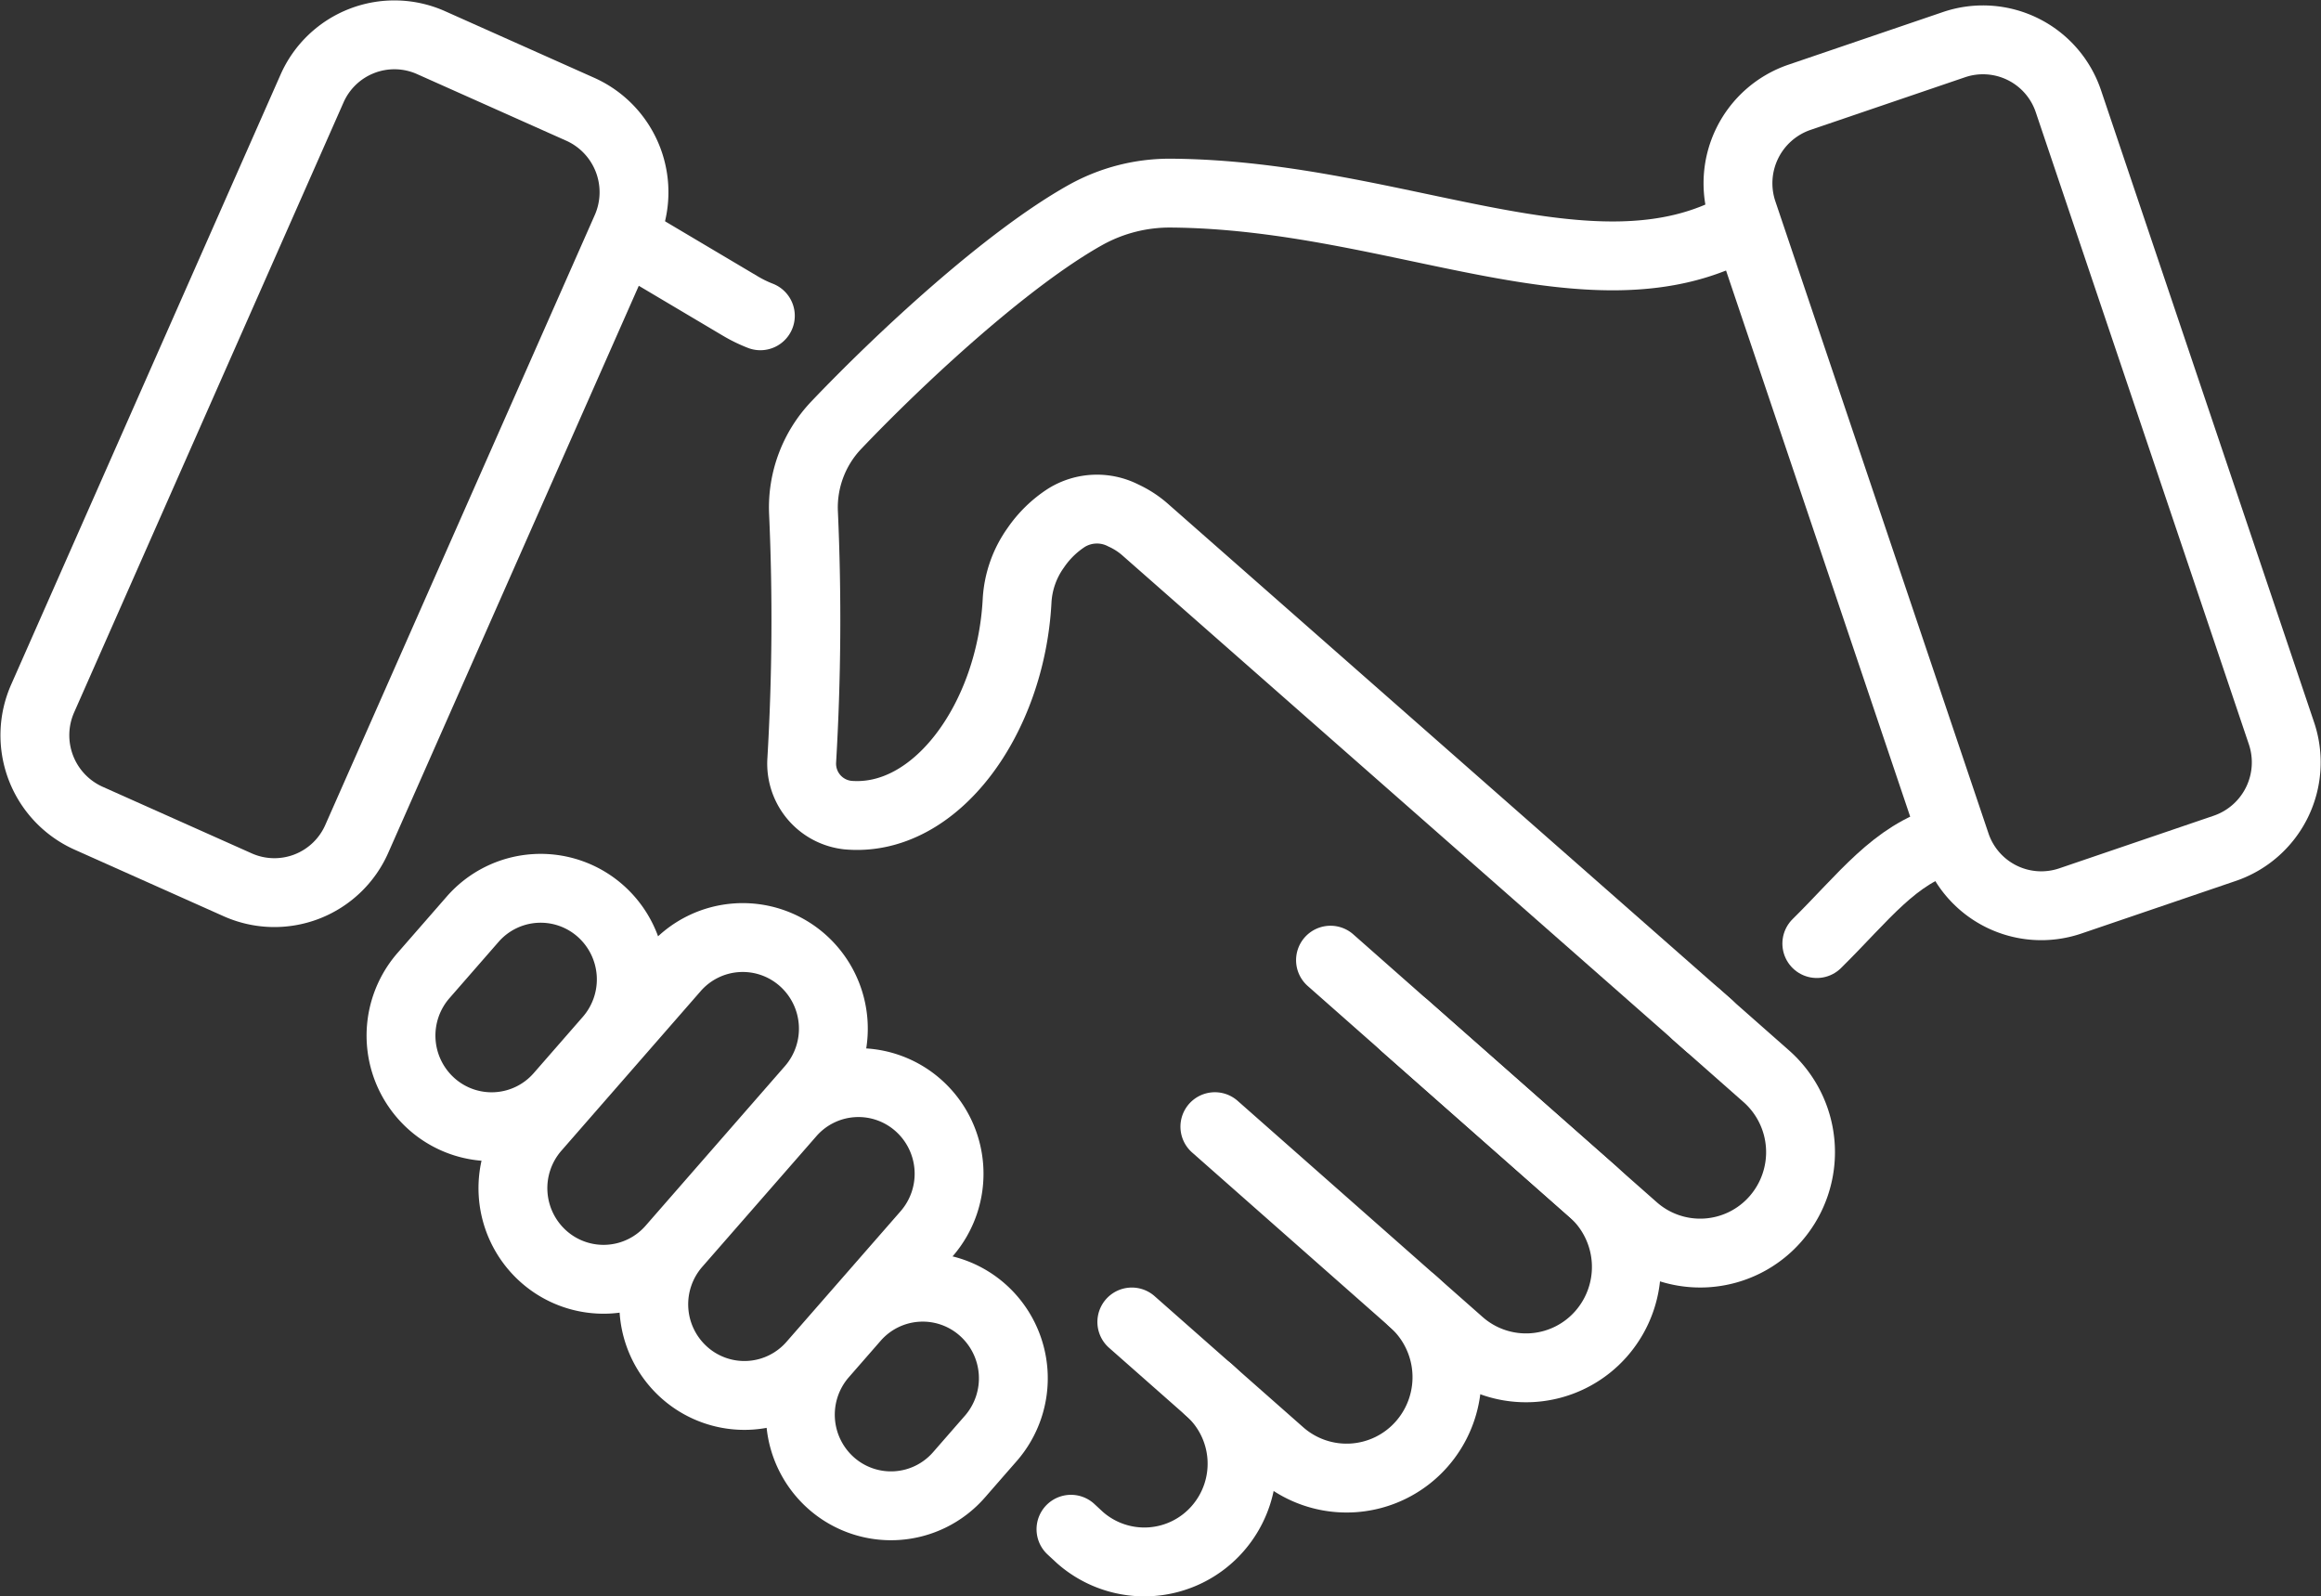
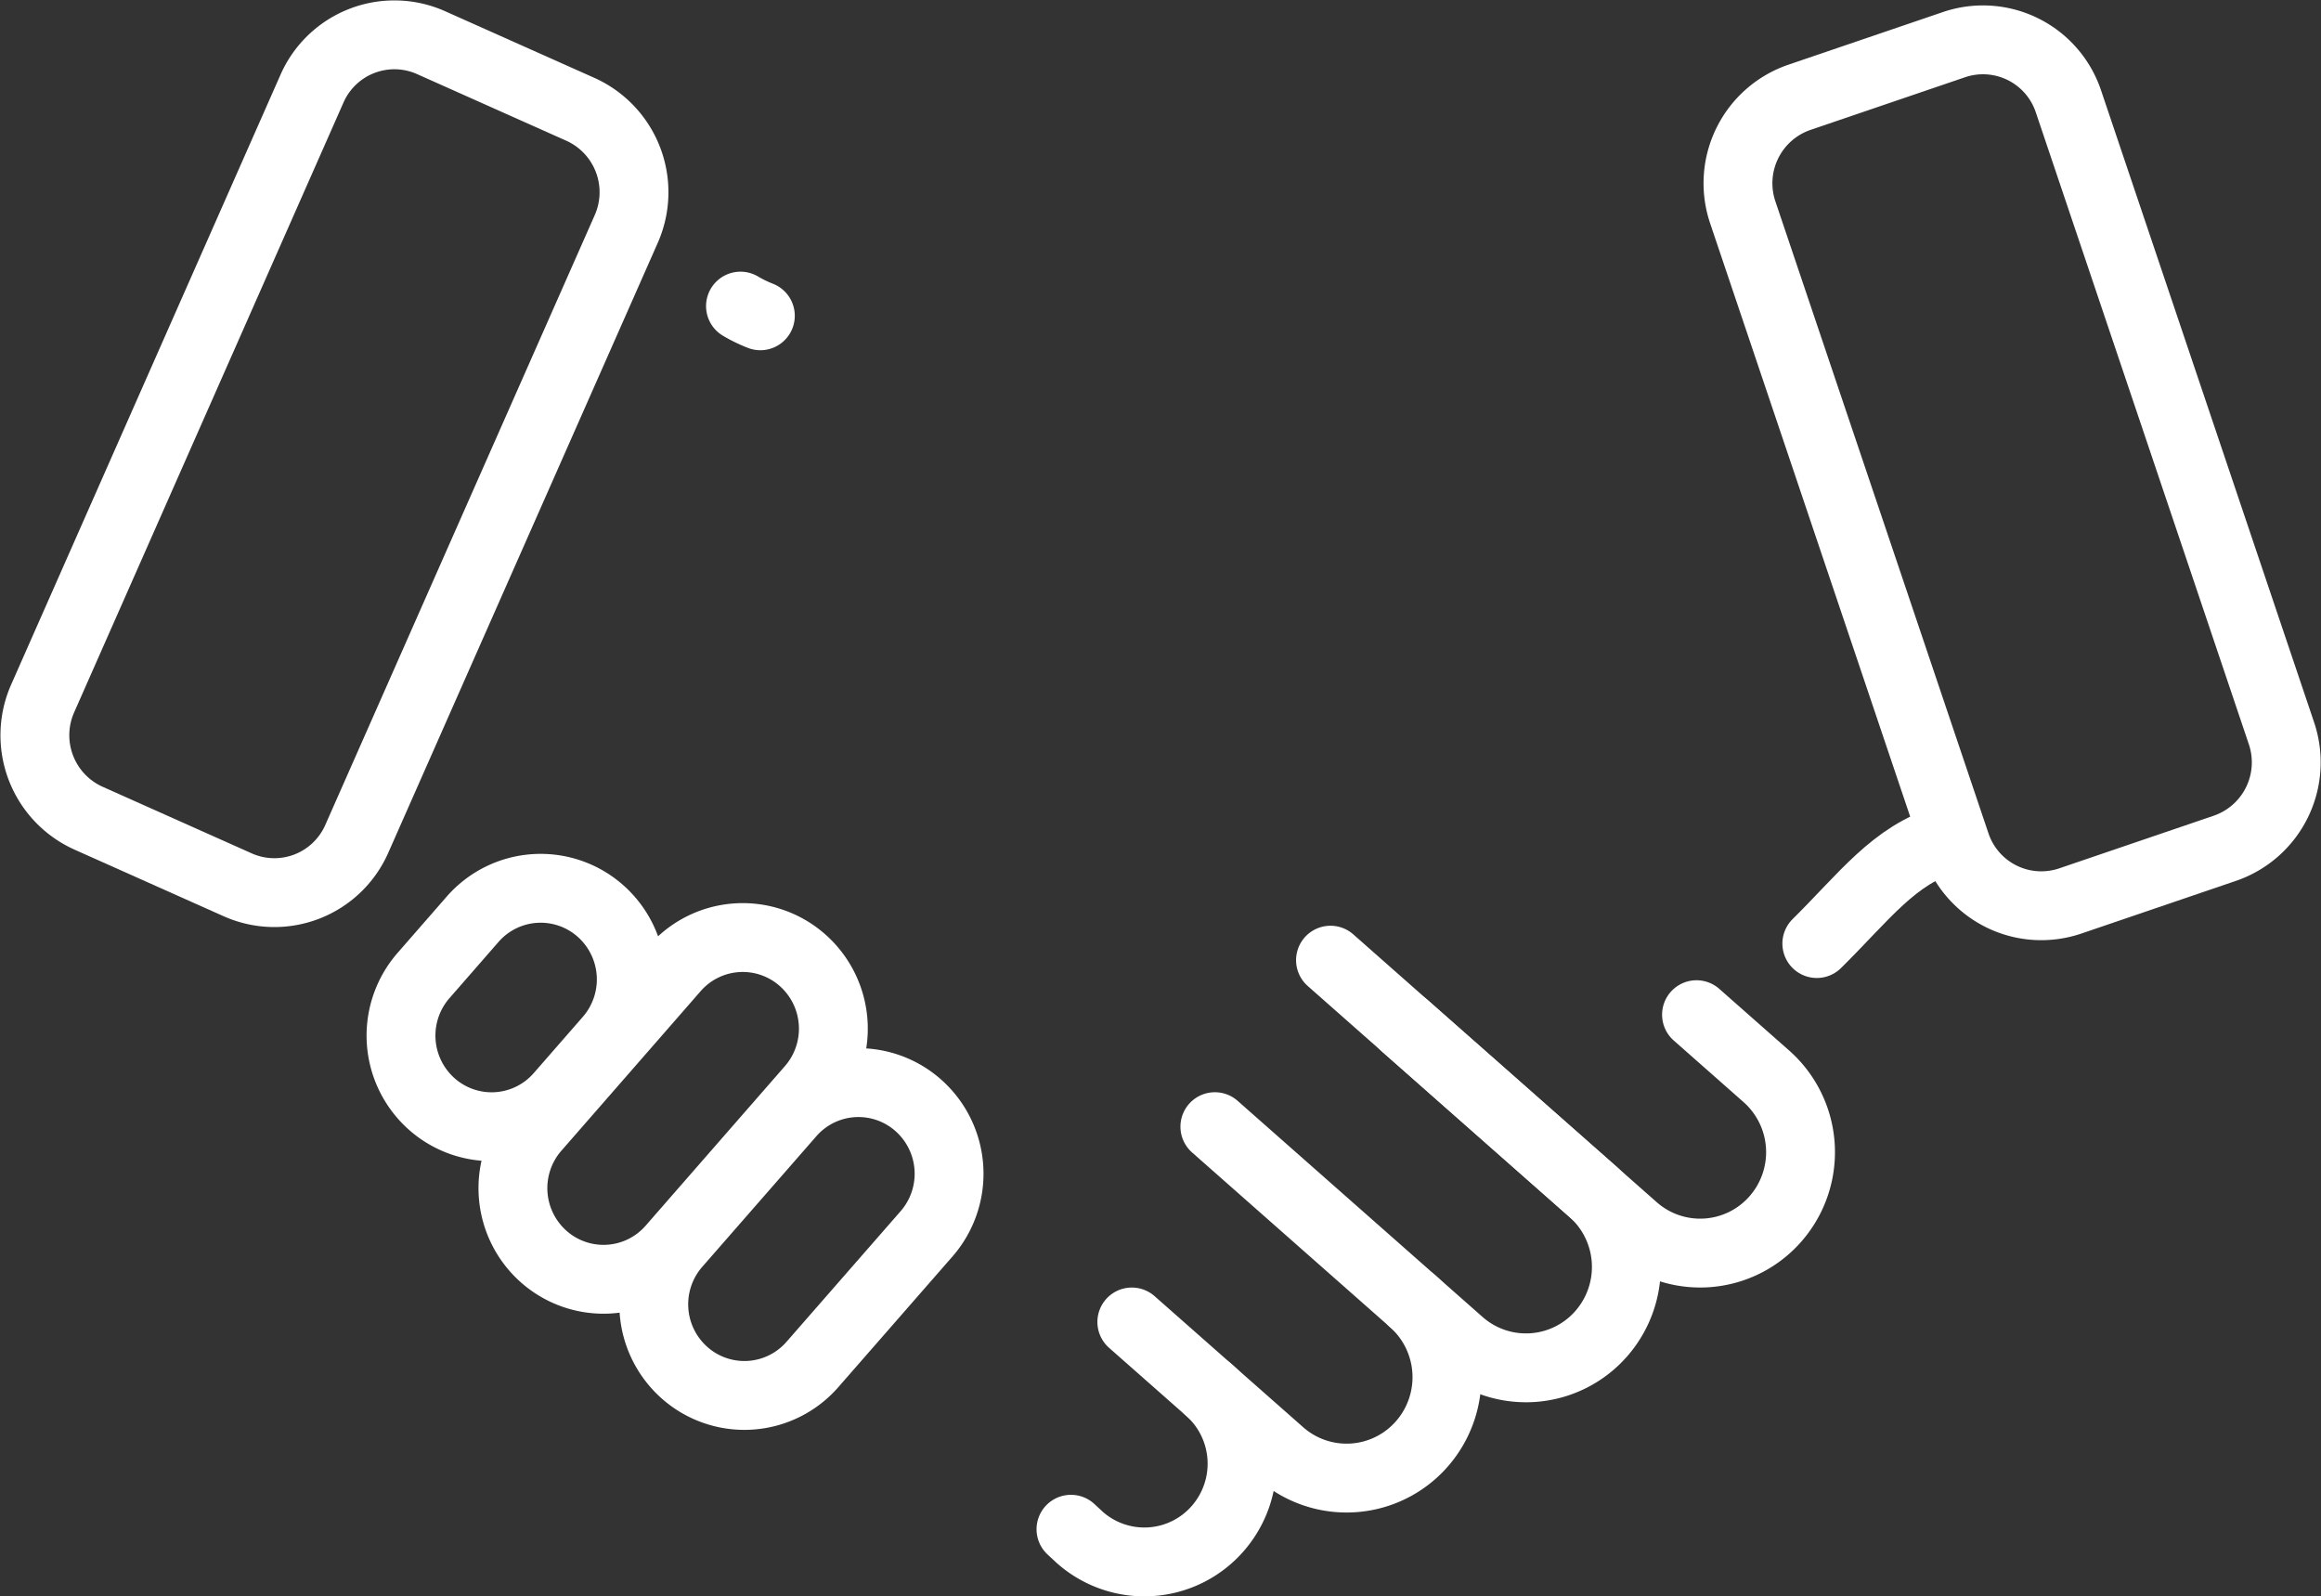
<svg xmlns="http://www.w3.org/2000/svg" width="117.986" height="81.147" viewBox="0 0 117.986 81.147">
  <rect x="0" y="0" width="117.986" height="81.147" fill="#333333" stroke="none" />
  <g id="Groupe_138" data-name="Groupe 138" transform="translate(-1443.231 -5025.185)">
    <path id="Tracé_2239" data-name="Tracé 2239" d="M728.021,63.965a5.014,5.014,0,0,1,.456,7.049,4.947,4.947,0,0,1-7.009.458l-.453-.42" transform="translate(776.658 5031.867)" fill="none" stroke="#fff" stroke-linecap="round" stroke-linejoin="round" stroke-width="3.5" />
-     <path id="Tracé_2240" data-name="Tracé 2240" d="M710.7,23.786a6.811,6.811,0,0,1-1.01-.492l-5.324-3.16" transform="translate(771.183 5017.451)" fill="none" stroke="#fff" stroke-linecap="round" stroke-linejoin="round" stroke-width="3.5" />
+     <path id="Tracé_2240" data-name="Tracé 2240" d="M710.7,23.786a6.811,6.811,0,0,1-1.01-.492" transform="translate(771.183 5017.451)" fill="none" stroke="#fff" stroke-linecap="round" stroke-linejoin="round" stroke-width="3.5" />
    <path id="Tracé_2241" data-name="Tracé 2241" d="M730.943,47.529l15.426,13.615a5.083,5.083,0,0,0,7.2-.472,5.148,5.148,0,0,0-.469-7.239L749.549,50.3" transform="translate(779.923 5026.463)" fill="none" stroke="#fff" stroke-linecap="round" stroke-linejoin="round" stroke-width="3.5" />
    <path id="Tracé_2242" data-name="Tracé 2242" d="M736.2,50.055l9.5,8.381a5.149,5.149,0,0,1,.469,7.24,5.082,5.082,0,0,1-7.2.47L726.52,55.162" transform="translate(778.468 5027.293)" fill="none" stroke="#fff" stroke-linecap="round" stroke-linejoin="round" stroke-width="3.5" />
    <path id="Tracé_2243" data-name="Tracé 2243" d="M737.625,60.579a5.149,5.149,0,0,1,.469,7.24,5.082,5.082,0,0,1-7.2.47l-7.551-6.66" transform="translate(777.423 5030.754)" fill="none" stroke="#fff" stroke-linecap="round" stroke-linejoin="round" stroke-width="3.5" />
    <path id="Tracé_2244" data-name="Tracé 2244" d="M696.954,55.747h0a4.646,4.646,0,0,1-.423-6.533l2.494-2.858a4.587,4.587,0,0,1,6.5-.425,4.647,4.647,0,0,1,.423,6.533l-2.494,2.858A4.586,4.586,0,0,1,696.954,55.747Z" transform="translate(768.229 5025.559)" fill="none" stroke="#fff" stroke-linecap="round" stroke-linejoin="round" stroke-width="3.5" />
-     <path id="Tracé_2245" data-name="Tracé 2245" d="M712.231,70h0a4.647,4.647,0,0,1-.423-6.533l1.615-1.85a4.586,4.586,0,0,1,6.5-.427,4.647,4.647,0,0,1,.424,6.533l-.516.59-1.1,1.261A4.586,4.586,0,0,1,712.231,70Z" transform="translate(773.253 5030.576)" fill="none" stroke="#fff" stroke-linecap="round" stroke-linejoin="round" stroke-width="3.5" />
    <path id="Tracé_2246" data-name="Tracé 2246" d="M701.235,62.883h0a4.647,4.647,0,0,1-.423-6.533l7.078-8.109a4.586,4.586,0,0,1,6.5-.425,4.647,4.647,0,0,1,.424,6.533l-7.079,8.109A4.586,4.586,0,0,1,701.235,62.883Z" transform="translate(769.637 5026.178)" fill="none" stroke="#fff" stroke-linecap="round" stroke-linejoin="round" stroke-width="3.5" />
    <path id="Tracé_2247" data-name="Tracé 2247" d="M706.623,66.961h0a4.646,4.646,0,0,1-.423-6.533l5.8-6.639a4.586,4.586,0,0,1,6.5-.425,4.647,4.647,0,0,1,.424,6.533l-5.8,6.639A4.586,4.586,0,0,1,706.623,66.961Z" transform="translate(771.409 5028.004)" fill="none" stroke="#fff" stroke-linecap="round" stroke-linejoin="round" stroke-width="3.5" />
    <path id="Tracé_2248" data-name="Tracé 2248" d="M749.545,48.205c2.407-2.375,3.945-4.53,6.61-5.294" transform="translate(786.042 5024.943)" fill="none" stroke="#fff" stroke-linecap="round" stroke-linejoin="round" stroke-width="3.5" />
-     <path id="Tracé_2249" data-name="Tracé 2249" d="M758.476,19.817c-7.48,4.258-17.431-1.526-28.942-1.628a8.8,8.8,0,0,0-4.372,1.1c-3.984,2.223-9.357,7.2-12.686,10.692a6.069,6.069,0,0,0-1.67,4.427,121.669,121.669,0,0,1-.088,12.621,2.63,2.63,0,0,0,2.347,2.776c4.472.391,8.283-4.9,8.6-10.893a5.111,5.111,0,0,1,.945-2.691,5.53,5.53,0,0,1,1.572-1.534,2.943,2.943,0,0,1,2.894-.108,4.514,4.514,0,0,1,1.123.735l28.619,25.171" transform="translate(773.269 5016.813)" fill="none" stroke="#fff" stroke-linecap="round" stroke-linejoin="round" stroke-width="3.5" />
    <path id="Tracé_2250" data-name="Tracé 2250" d="M771.285,53.42,763.419,56.1a4.582,4.582,0,0,1-5.817-2.888L746.774,21.1a4.618,4.618,0,0,1,2.872-5.849l7.866-2.68a4.58,4.58,0,0,1,5.817,2.886l10.828,32.117A4.618,4.618,0,0,1,771.285,53.42Z" transform="translate(785.05 5014.883)" fill="none" stroke="#fff" stroke-linecap="round" stroke-linejoin="round" stroke-width="3.5" />
    <path id="Tracé_2251" data-name="Tracé 2251" d="M691.7,55.344l-7.591-3.39a4.621,4.621,0,0,1-2.33-6.086l13.689-30.993a4.576,4.576,0,0,1,6.053-2.343l7.591,3.389a4.622,4.622,0,0,1,2.331,6.088L697.749,53A4.576,4.576,0,0,1,691.7,55.344Z" transform="translate(763.621 5014.82)" fill="none" stroke="#fff" stroke-linecap="round" stroke-linejoin="round" stroke-width="3.5" />
  </g>
</svg>